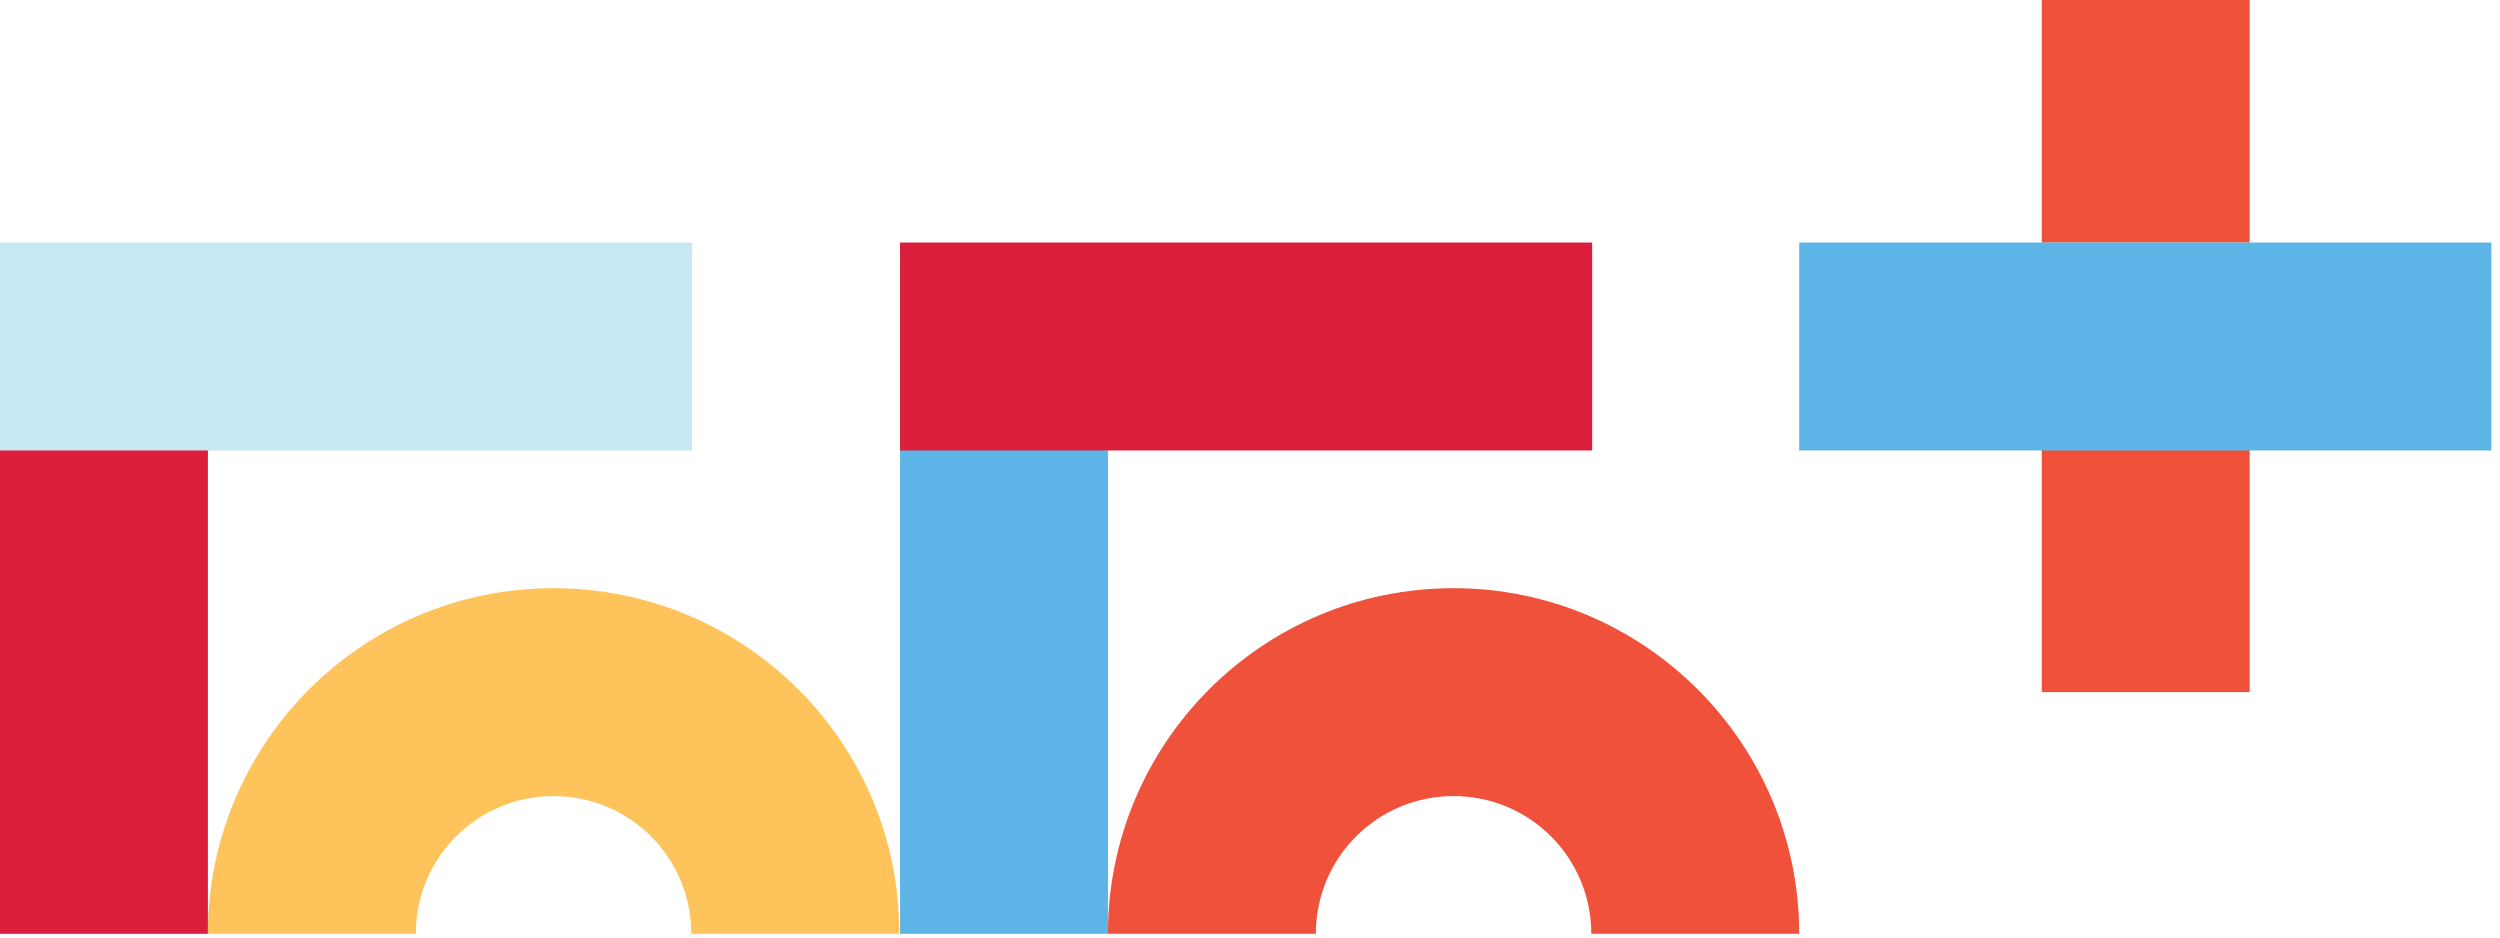
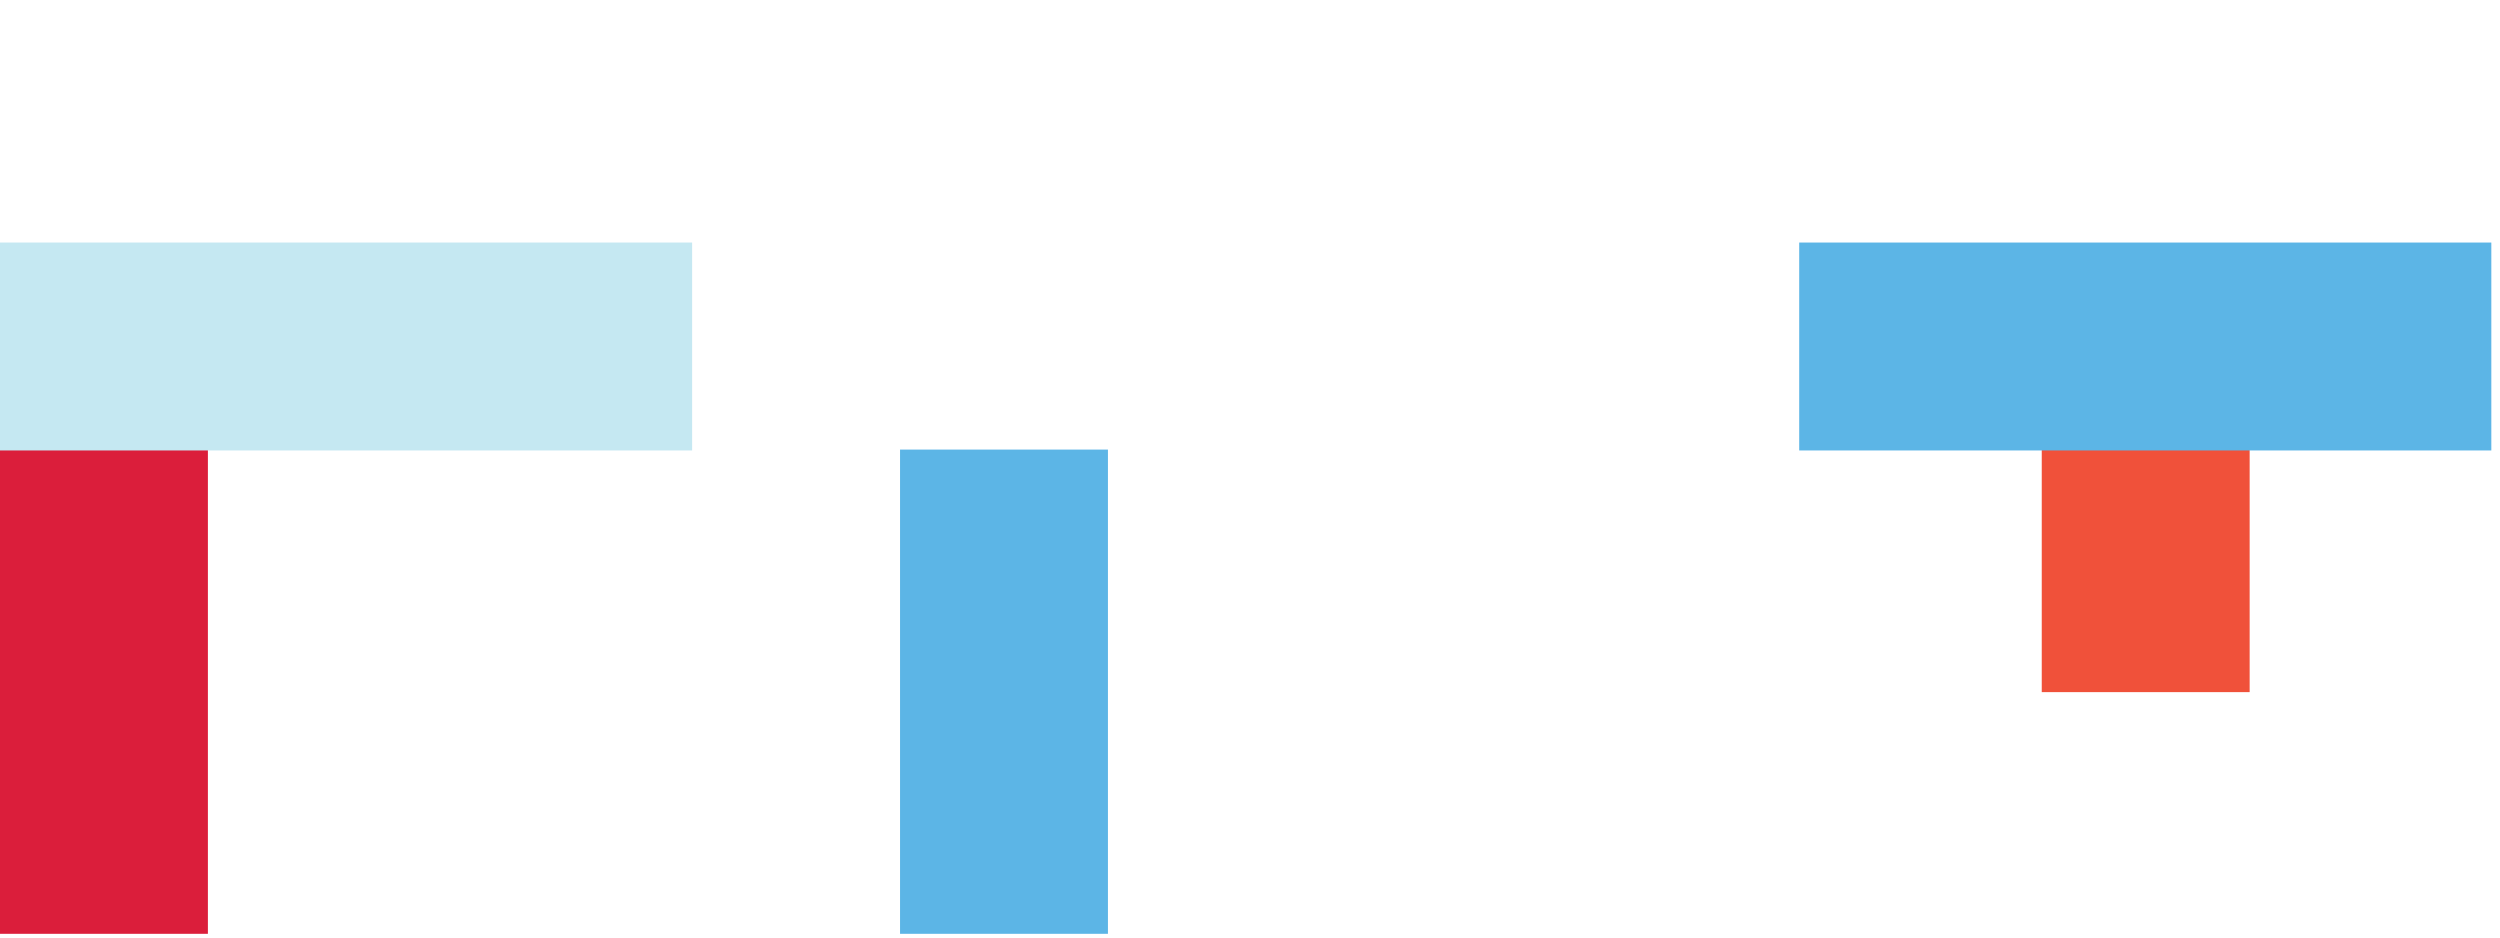
<svg xmlns="http://www.w3.org/2000/svg" width="120" height="45" viewBox="0 0 120 45" fill="none">
  <g clip-path="url(#clip0_55_501)">
    <path d="M107.983 21.58H98.004V33.222H107.983V21.58Z" fill="#F0513A" />
-     <path d="M107.983 0H98.004V11.642H107.983V0Z" fill="#F0513A" />
    <path d="M9.979 21.58H0V44.823H9.979V21.58Z" fill="#DB1E3B" />
    <path d="M33.222 11.642H0V21.622H33.222V11.642Z" fill="#C5E8F2" />
-     <path d="M26.57 28.233C17.381 28.233 9.979 35.676 9.979 44.823H19.958C19.958 41.164 22.911 38.212 26.57 38.212C30.229 38.212 33.181 41.164 33.181 44.823H43.16C43.202 35.676 35.759 28.233 26.57 28.233Z" fill="#FEC35A" />
    <path d="M53.181 21.58H43.202V44.823H53.181V21.58Z" fill="#5CB5E6" />
-     <path d="M76.424 11.642H43.202V21.622H76.424V11.642Z" fill="#DB1E3B" />
    <path d="M119.584 11.642H86.362V21.622H119.584V11.642Z" fill="#5CB5E6" />
-     <path d="M69.771 28.233C60.582 28.233 53.181 35.676 53.181 44.823H63.16C63.16 41.164 66.112 38.212 69.771 38.212C73.43 38.212 76.382 41.164 76.382 44.823H86.362C86.362 35.676 78.919 28.233 69.771 28.233Z" fill="#F0513A" />
  </g>
  <defs>
    <clipPath id="clip0_55_501">
      <rect width="120" height="45" fill="white" />
    </clipPath>
  </defs>
</svg>